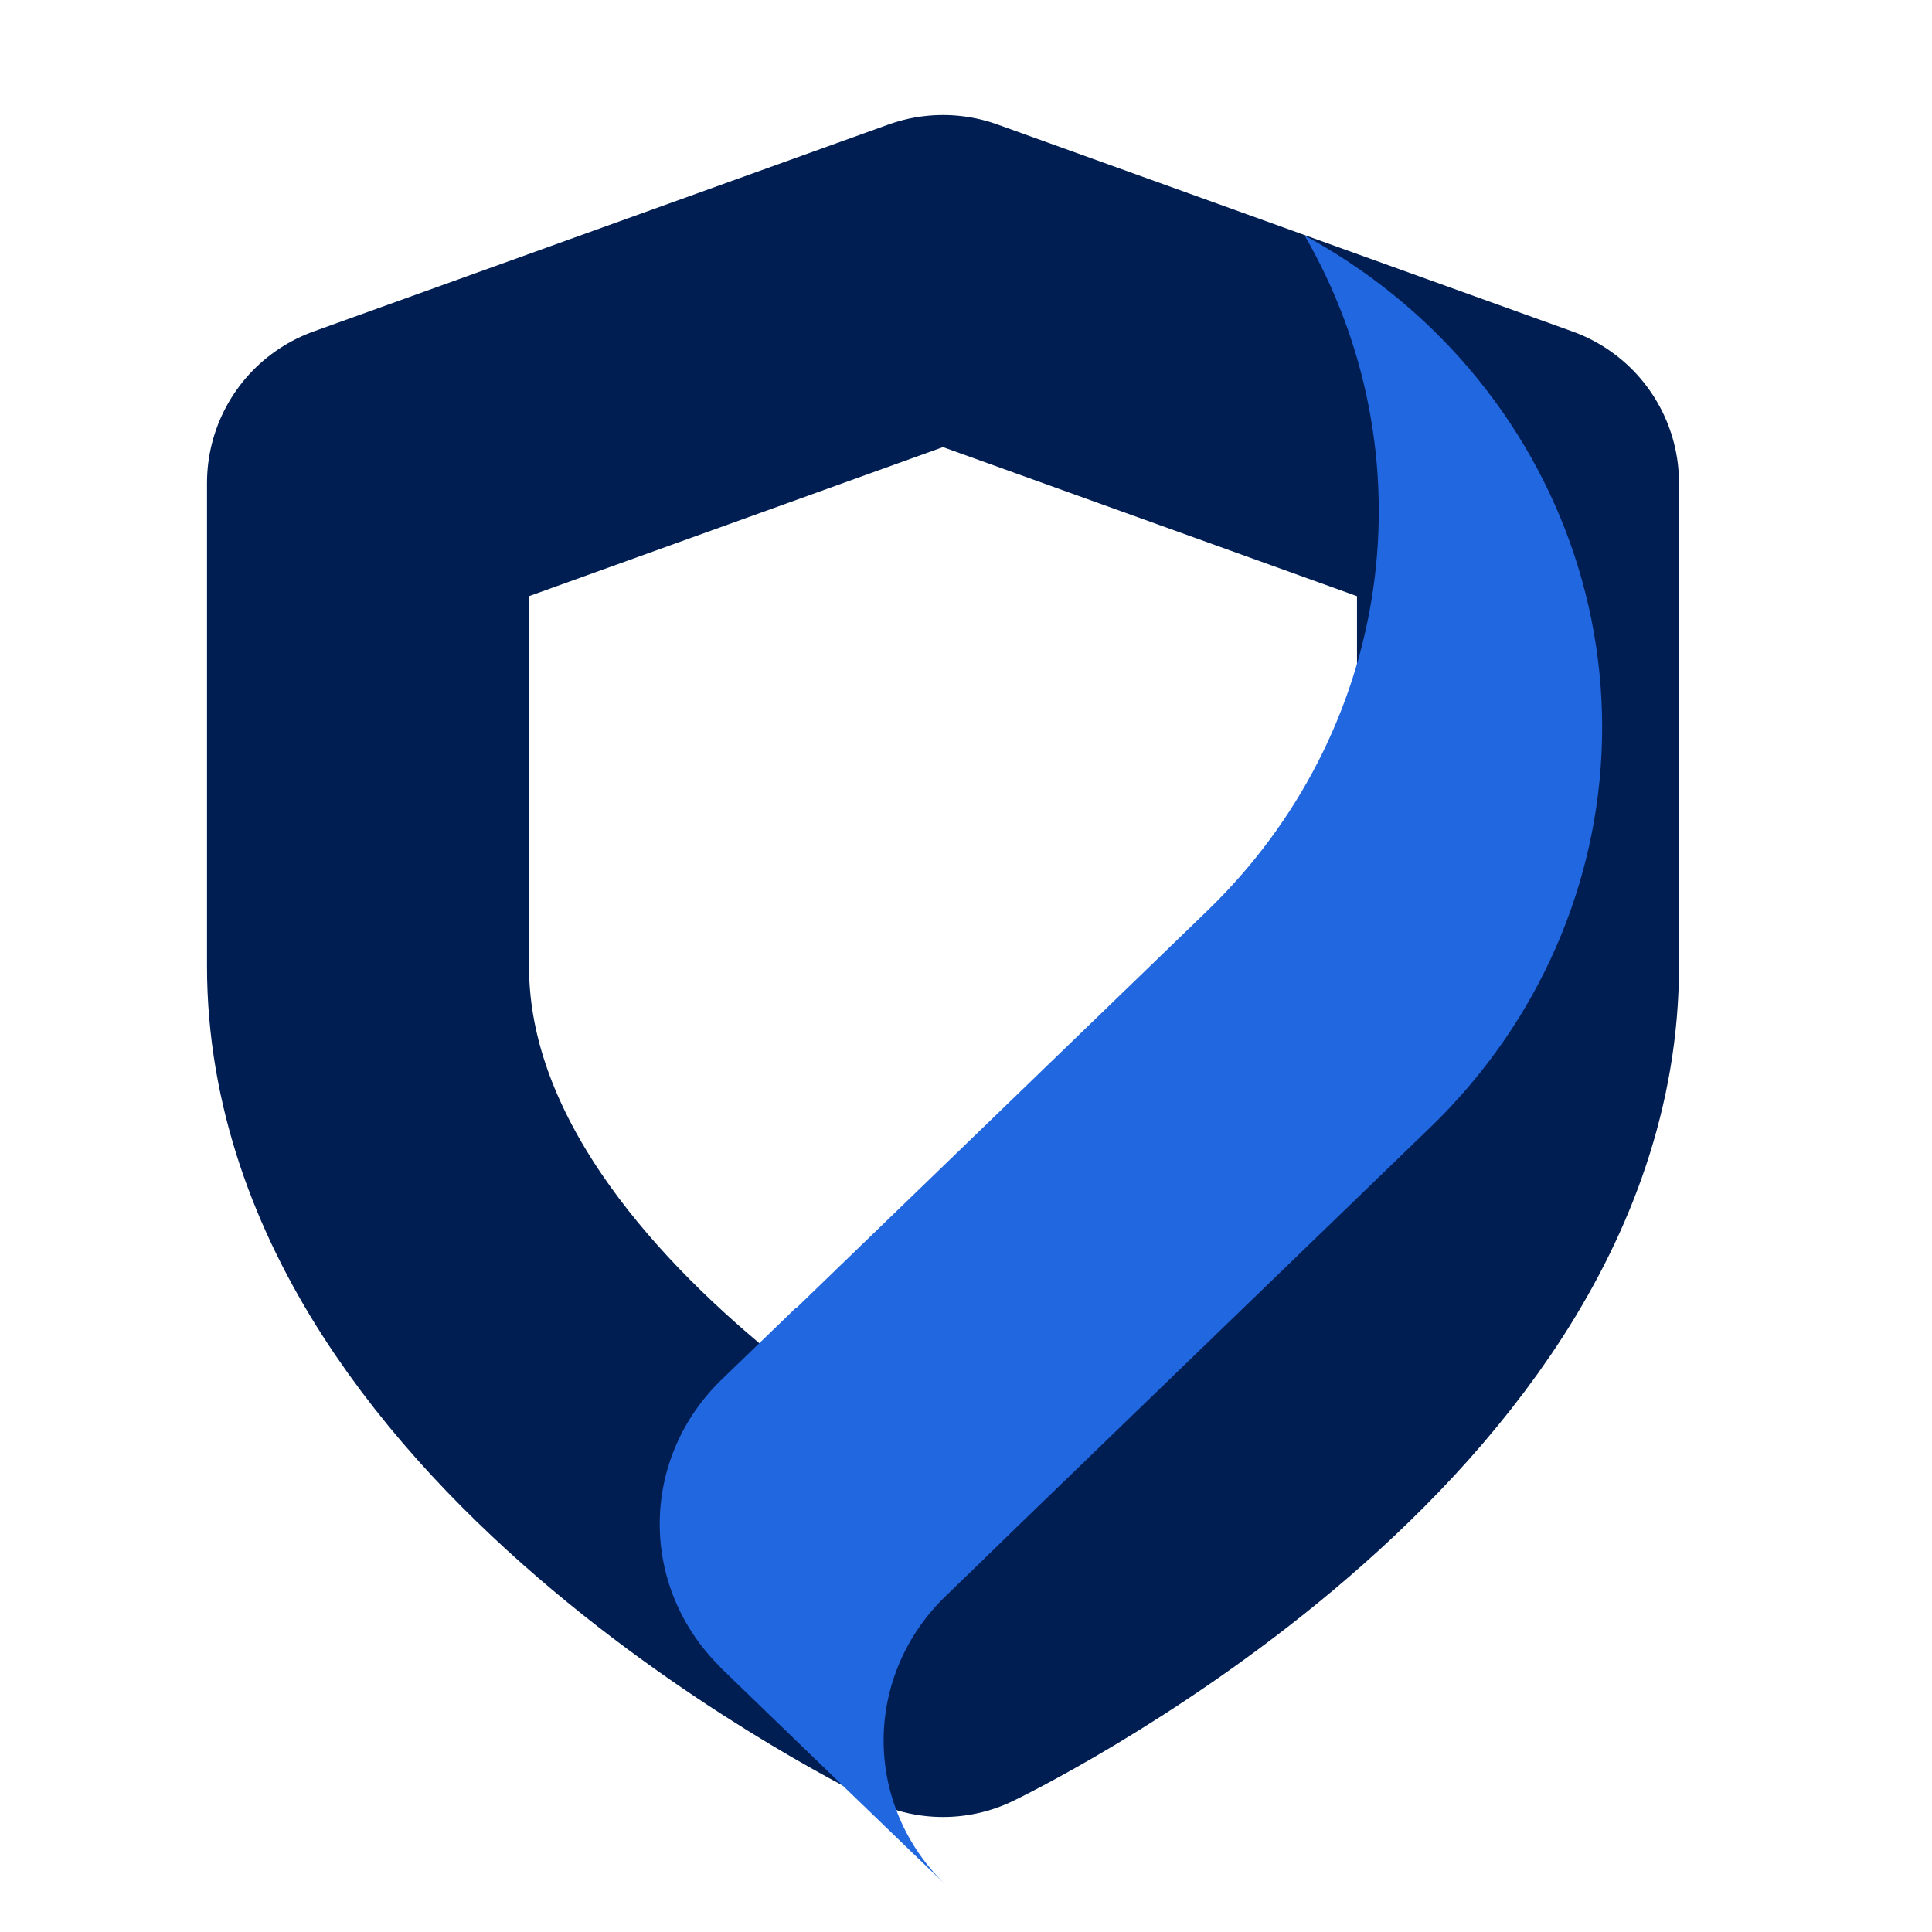
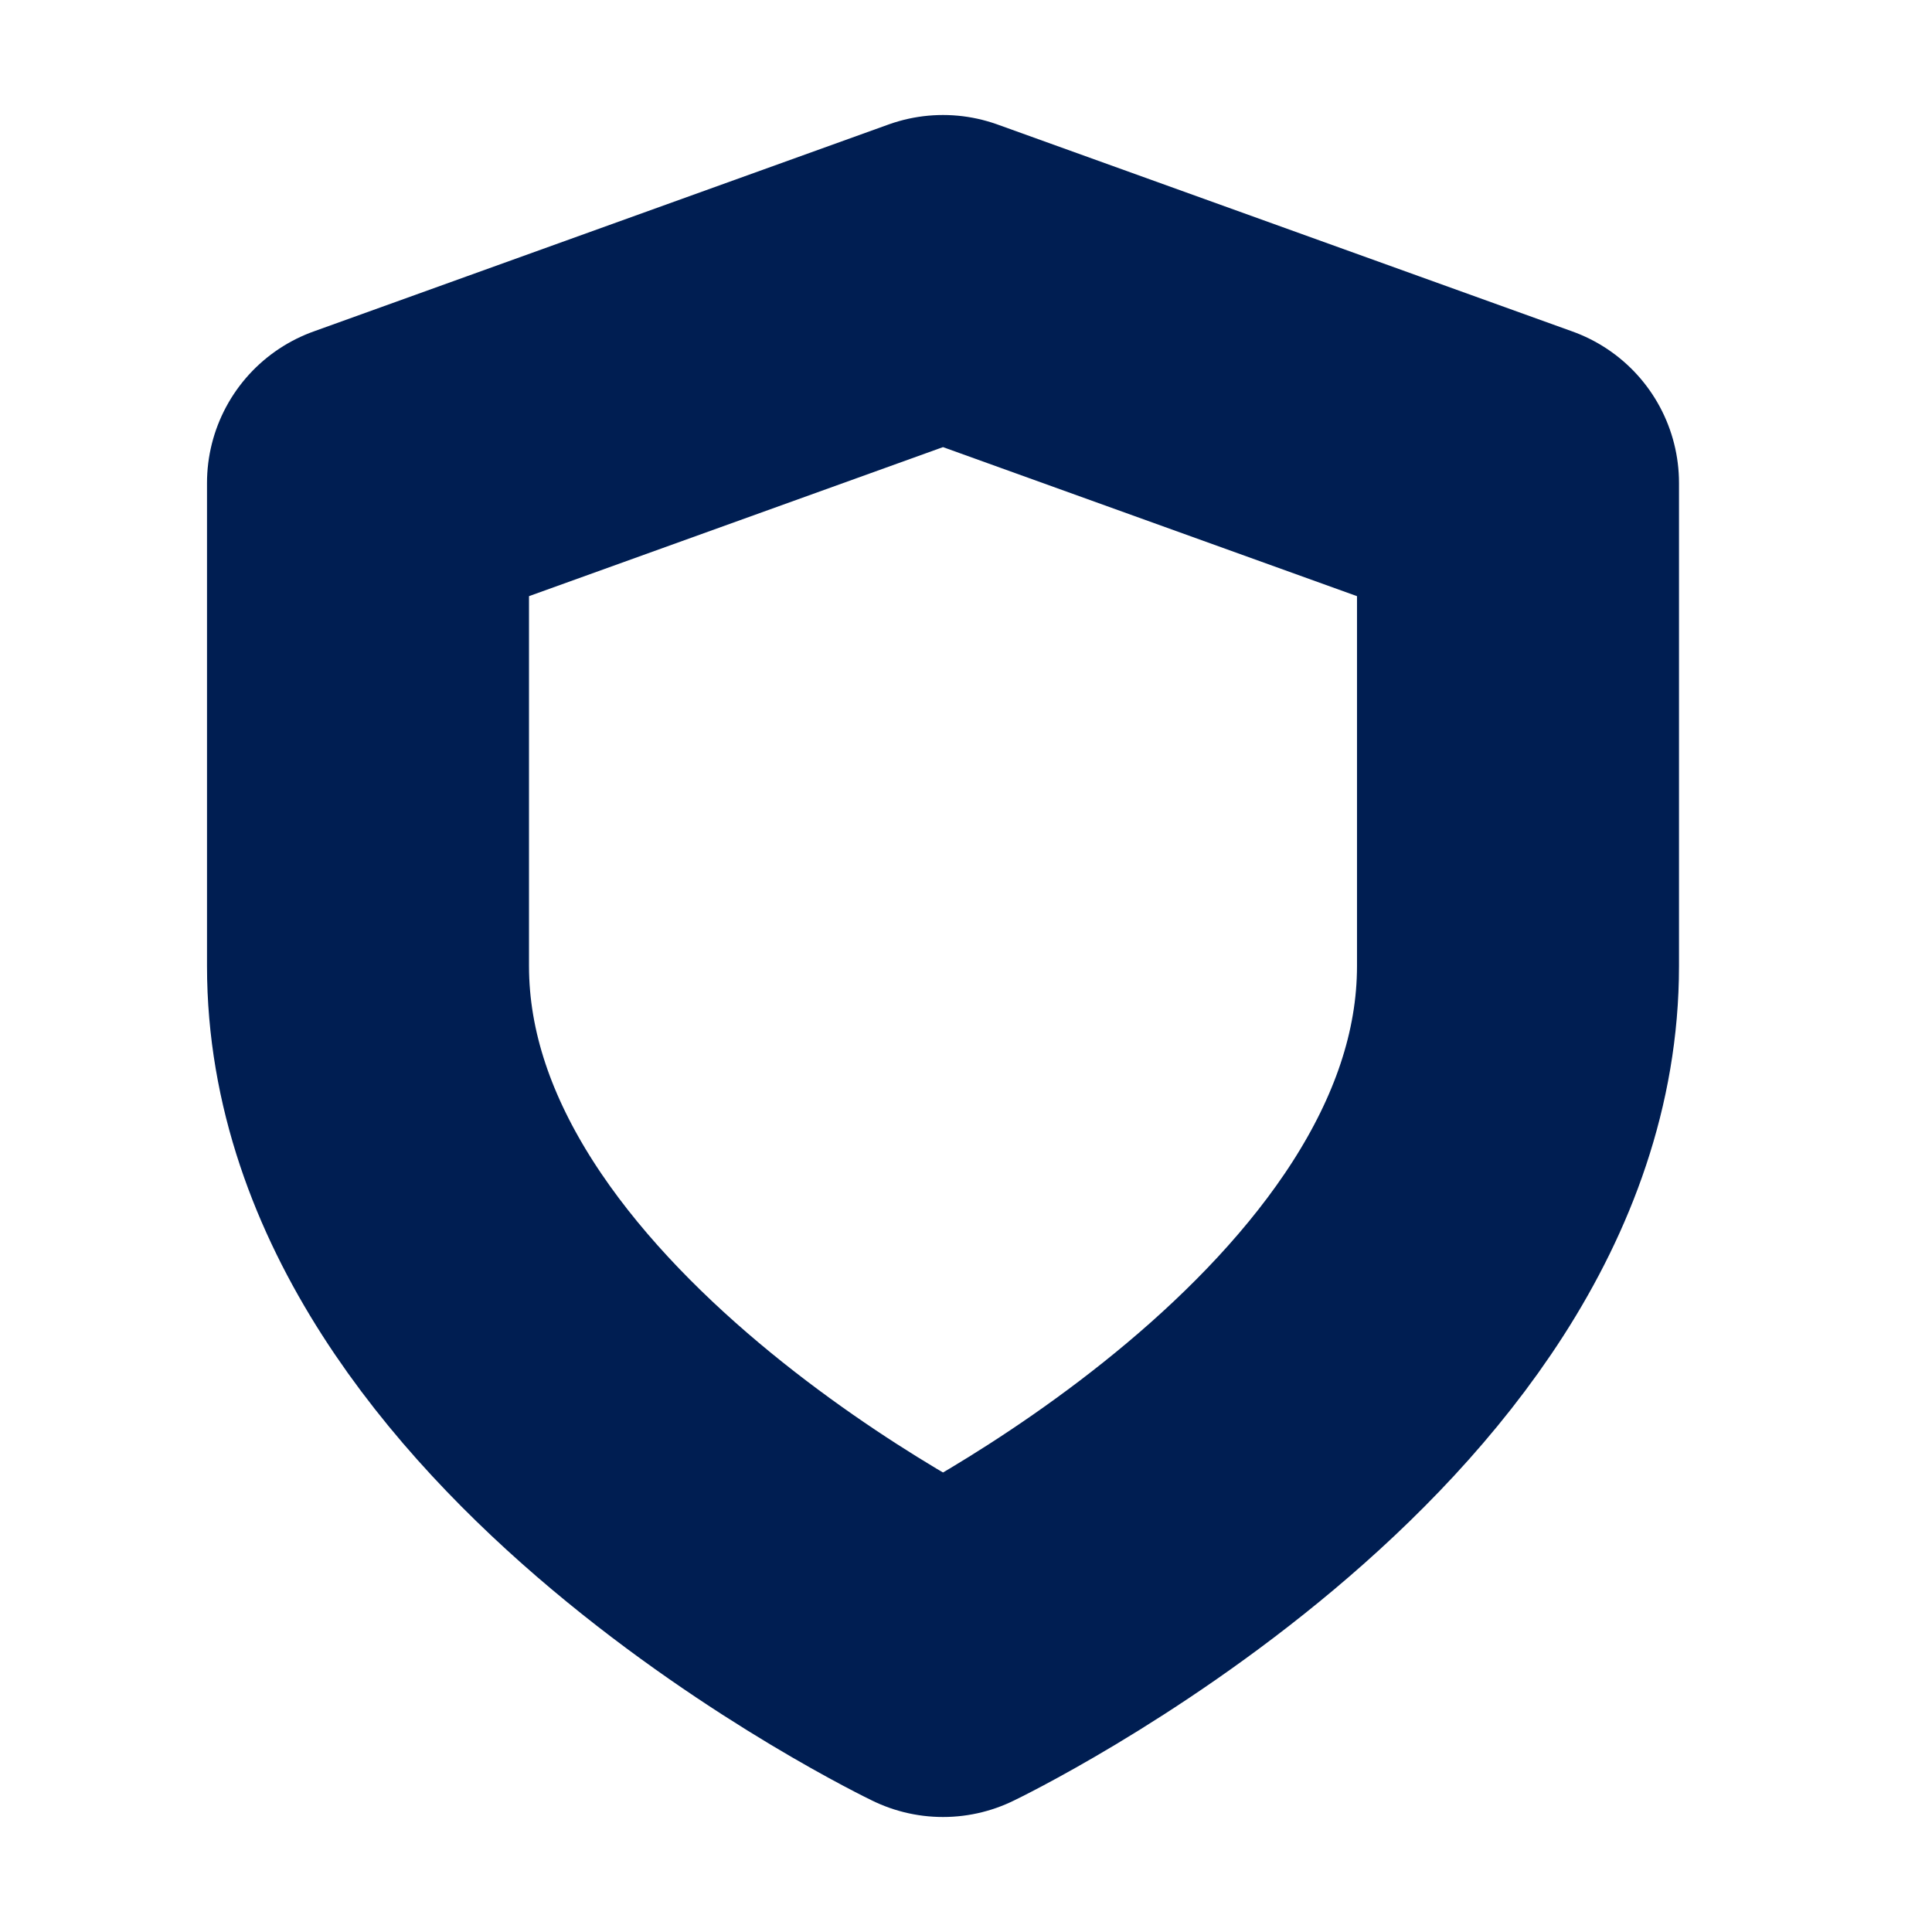
<svg xmlns="http://www.w3.org/2000/svg" width="42" height="42" viewBox="0 0 42 42" fill="none">
  <g id="Secure Funds">
    <g id="Group 3686">
      <path id="Vector" d="M20.5 36C20.5 36 33 30 33 21V10.5L20.5 6L8 10.5V21C8 30 20.5 36 20.5 36Z" stroke="#001E52" stroke-width="7" stroke-linecap="round" stroke-linejoin="round" />
    </g>
-     <path id="Vector_2" d="M31.571 24.02C31.429 24.176 31.281 24.326 31.126 24.476L22.163 33.139L21.266 34.012L20.559 34.696C20.131 35.108 19.791 35.597 19.56 36.136C19.328 36.675 19.209 37.252 19.209 37.836C19.209 38.419 19.328 38.997 19.56 39.536C19.791 40.075 20.131 40.564 20.559 40.976L17.303 37.836L15.686 36.273C15.671 36.259 15.658 36.243 15.646 36.227C14.803 35.392 14.334 34.269 14.342 33.102C14.349 31.935 14.832 30.818 15.686 29.993L17.297 28.436L17.303 28.443L26.267 19.779C28.217 17.888 29.476 15.434 29.854 12.79C30.232 10.145 29.709 7.453 28.363 5.122C29.376 5.671 30.306 6.353 31.126 7.148C33.419 9.371 34.742 12.36 34.825 15.498C34.908 18.636 33.743 21.686 31.571 24.02Z" fill="#2167DF" />
  </g>
</svg>